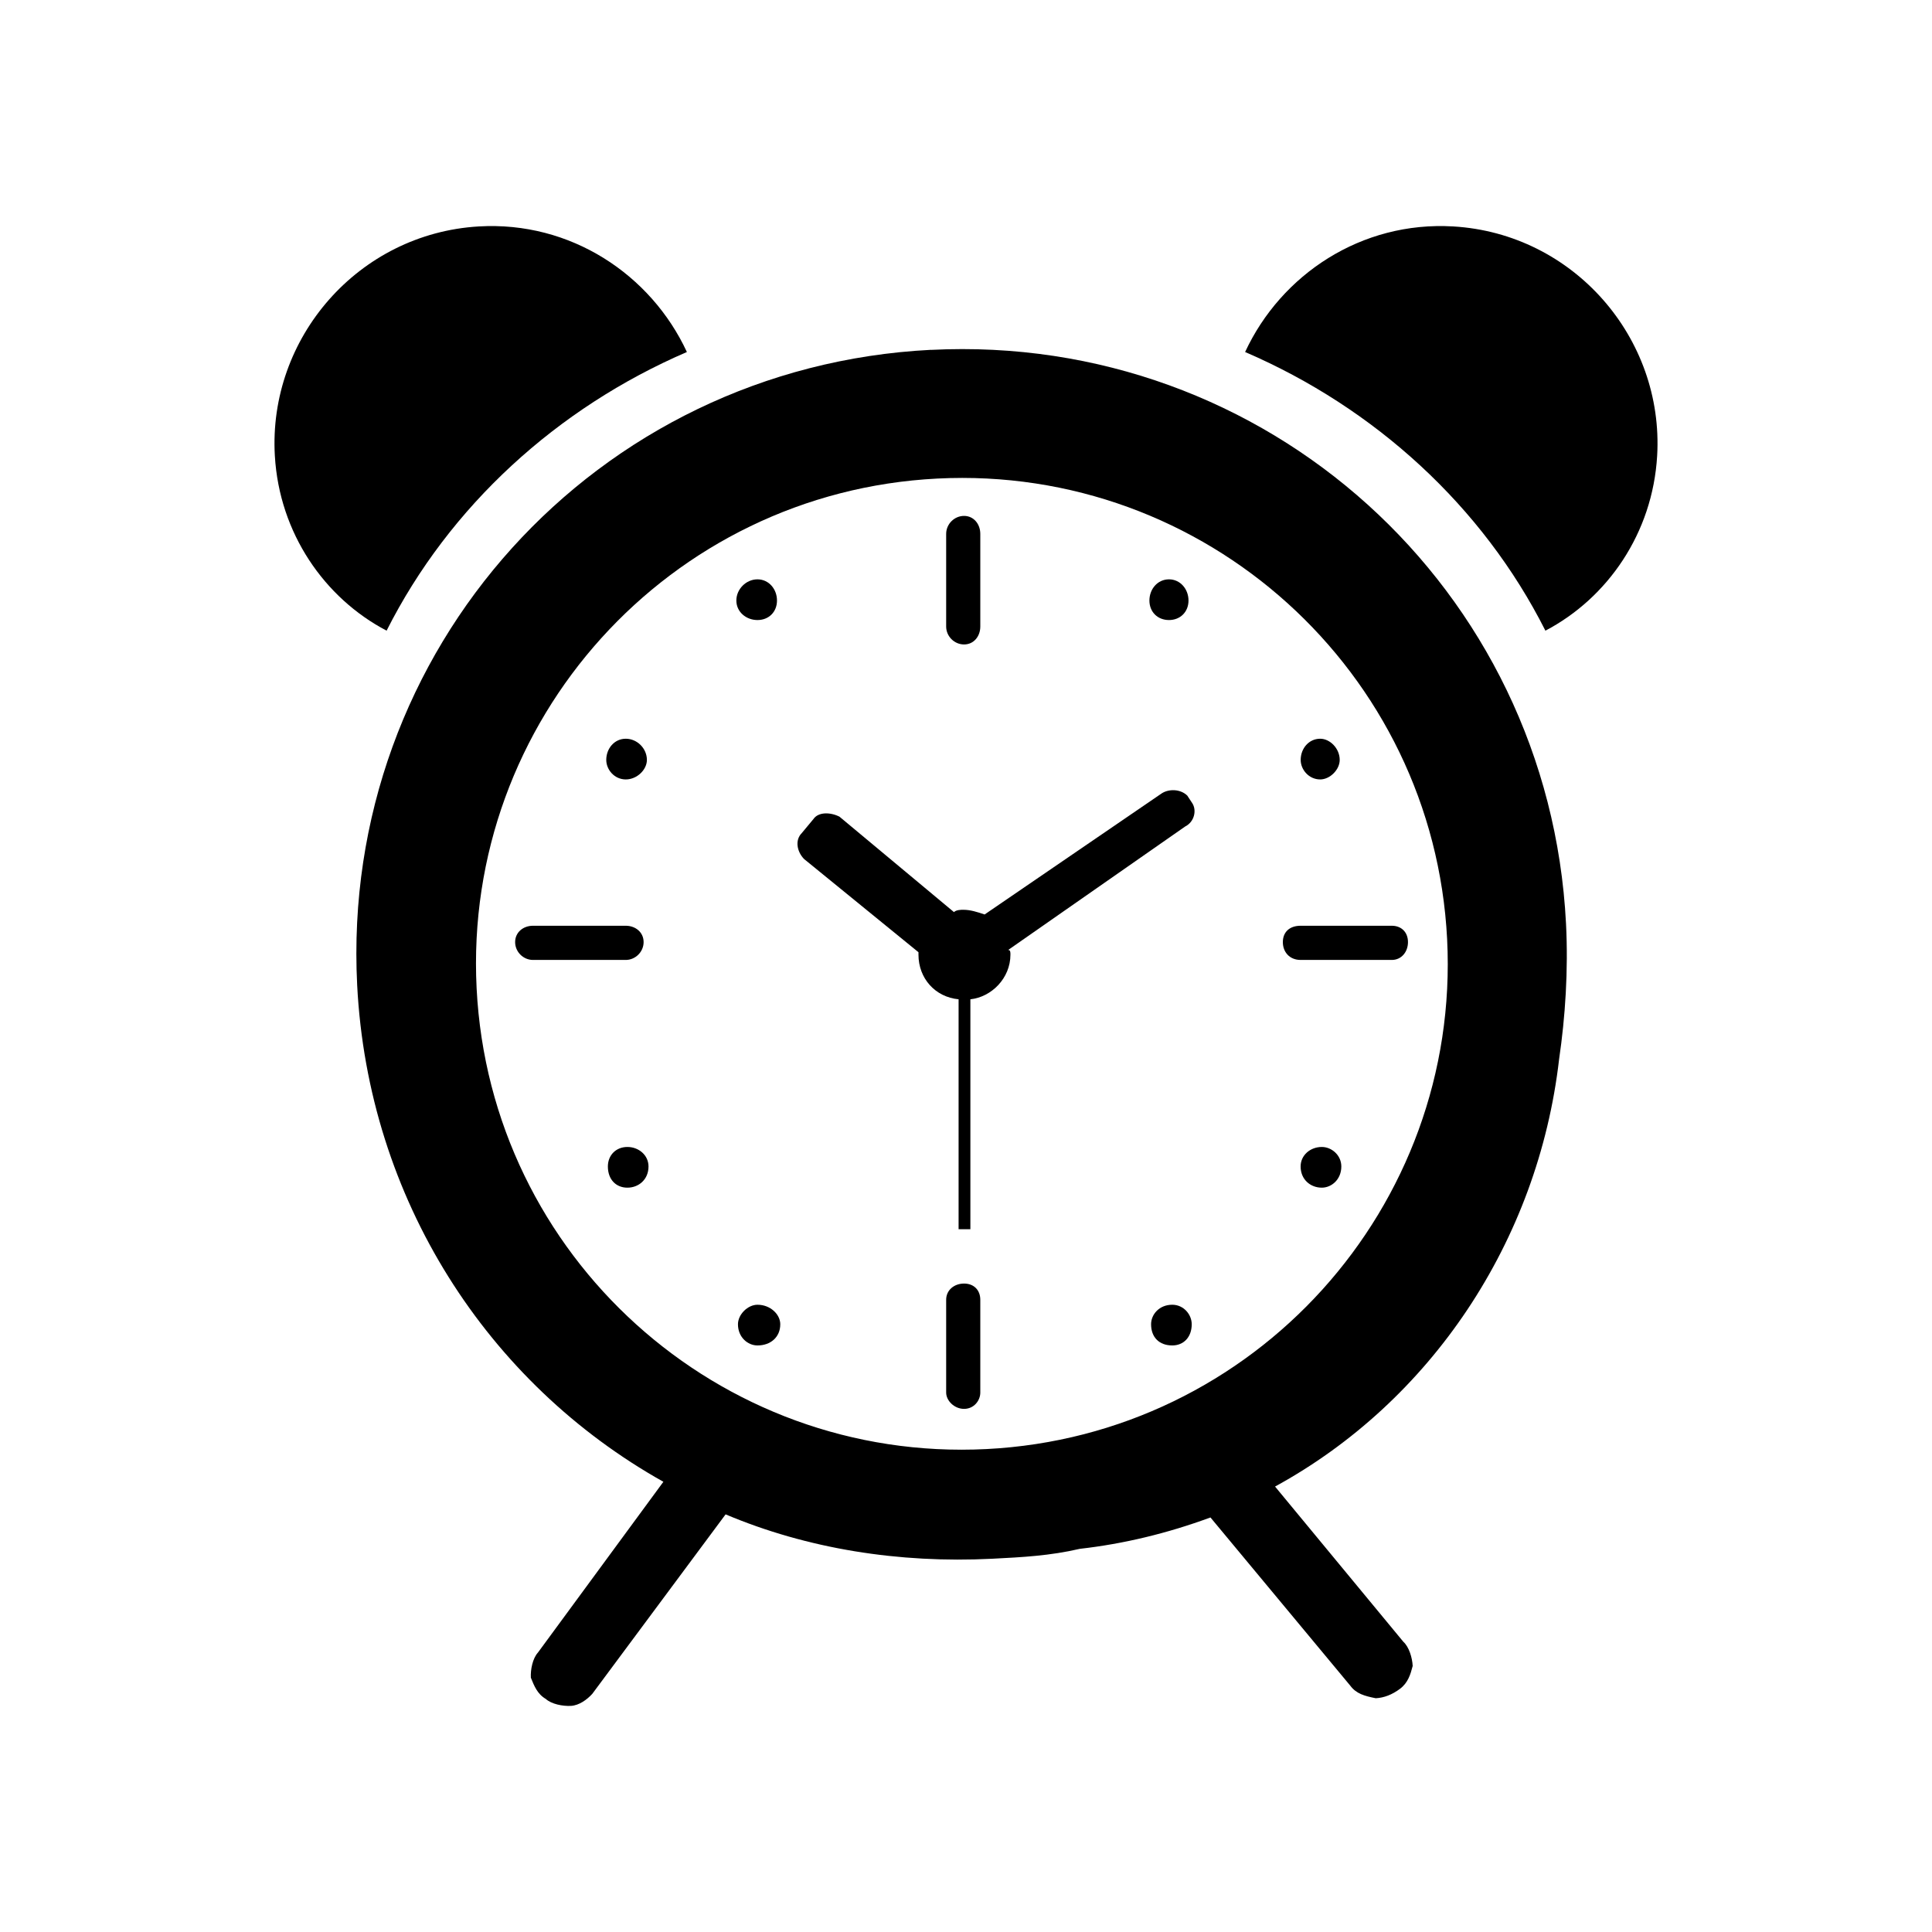
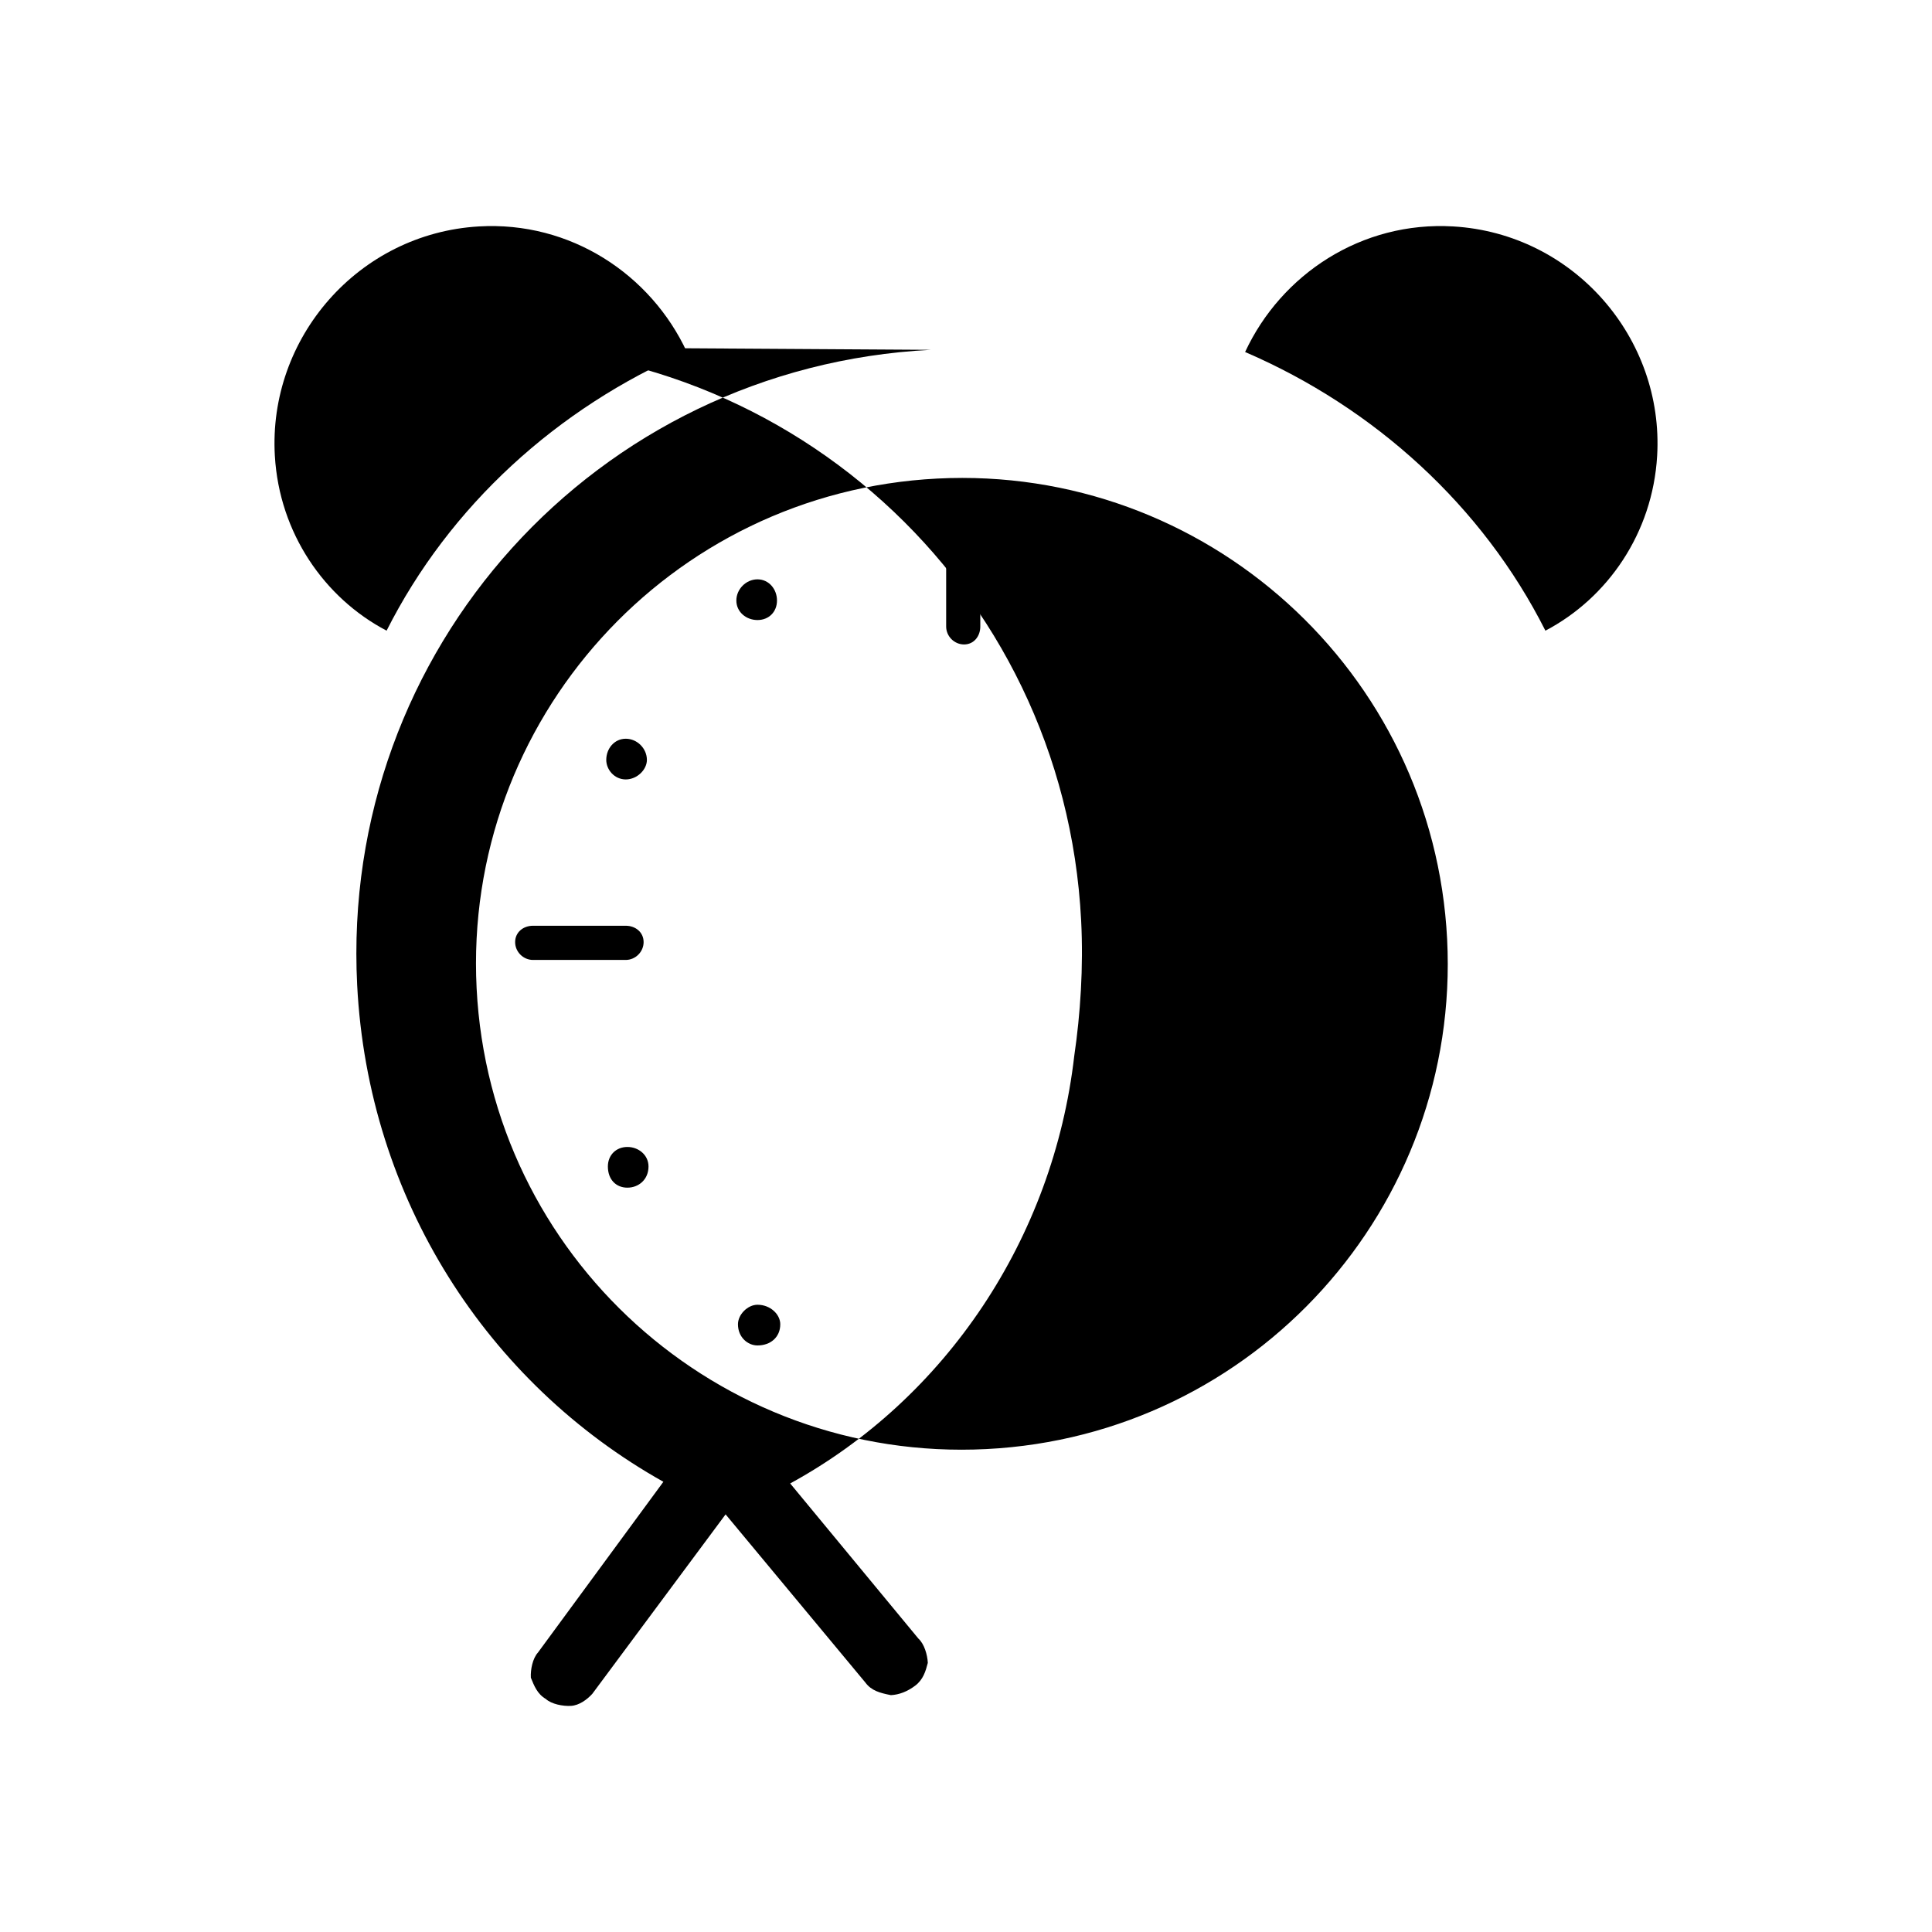
<svg xmlns="http://www.w3.org/2000/svg" fill="currentColor" id="icones-serveis" viewBox="0 0 30 30">
  <path d="M25.732,7.08c.108-1.833-1.298-3.454-3.167-3.564-1.423-.084-2.671,.744-3.231,1.95,2.014,.868,3.688,2.393,4.663,4.327,.967-.507,1.665-1.516,1.735-2.713Z" />
  <path d="M4.268,7.08c-.108-1.833,1.298-3.454,3.167-3.564,1.423-.084,2.671,.744,3.231,1.95-2.014,.868-3.688,2.393-4.663,4.327-.967-.507-1.665-1.516-1.735-2.713Z" />
-   <path d="M14.456,5.432c-5.204,.264-9.174,4.658-8.91,9.862,.169,3.328,2.025,6.185,4.755,7.715l-1.948,2.652c-.081,.089-.117,.262-.11,.39,.051,.125,.099,.252,.232,.33,.089,.081,.262,.114,.389,.108,.129-.007,.252-.098,.333-.187l2.07-2.787c1.268,.535,2.69,.762,4.14,.689,.47-.024,.897-.046,1.361-.154,.681-.077,1.357-.24,2.028-.487l2.171,2.612c.092,.125,.223,.161,.396,.195,.129-.007,.254-.055,.377-.147,.124-.094,.162-.223,.196-.354-.006-.127-.056-.296-.146-.377l-1.991-2.409c2.412-1.318,4.084-3.799,4.411-6.639,.095-.646,.144-1.377,.107-2.101-.264-5.204-4.656-9.174-9.862-8.91Zm.862,17.069c-4.161,.211-7.706-2.991-7.917-7.153-.211-4.161,2.991-7.706,7.153-7.917,4.161-.211,7.706,2.991,7.917,7.153,.211,4.162-2.991,7.706-7.153,7.917Z" />
+   <path d="M14.456,5.432c-5.204,.264-9.174,4.658-8.91,9.862,.169,3.328,2.025,6.185,4.755,7.715l-1.948,2.652c-.081,.089-.117,.262-.11,.39,.051,.125,.099,.252,.232,.33,.089,.081,.262,.114,.389,.108,.129-.007,.252-.098,.333-.187l2.07-2.787l2.171,2.612c.092,.125,.223,.161,.396,.195,.129-.007,.254-.055,.377-.147,.124-.094,.162-.223,.196-.354-.006-.127-.056-.296-.146-.377l-1.991-2.409c2.412-1.318,4.084-3.799,4.411-6.639,.095-.646,.144-1.377,.107-2.101-.264-5.204-4.656-9.174-9.862-8.91Zm.862,17.069c-4.161,.211-7.706-2.991-7.917-7.153-.211-4.161,2.991-7.706,7.153-7.917,4.161-.211,7.706,2.991,7.917,7.153,.211,4.162-2.991,7.706-7.153,7.917Z" />
  <g>
-     <path d="M18.438,12.356h0c-.108-.108-.292-.108-.401-.035l-2.748,1.879c-.111-.038-.221-.073-.33-.073-.036,0-.109,0-.146,.036l-1.778-1.482c-.146-.073-.328-.073-.403,.036l-.182,.219c-.111,.111-.073,.292,.036,.403l1.776,1.447v.038c0,.366,.257,.658,.623,.693v3.57h.183v-3.57c.329-.035,.622-.328,.622-.693,0-.038,0-.073-.035-.073l2.748-1.917c.146-.073,.183-.257,.108-.366l-.073-.111Z" />
    <path d="M9.994,14.629h0c0-.153-.126-.254-.278-.254h-1.439c-.152,0-.278,.101-.278,.254,0,.151,.126,.277,.278,.277h1.439c.151,0,.278-.126,.278-.277h0Z" />
    <path d="M18.505,20.563h0c0,.202-.127,.329-.302,.329-.203,0-.329-.127-.329-.329,0-.152,.126-.303,.329-.303,.176,0,.302,.151,.302,.303h0Z" />
    <path d="M12.116,20.563h0c0,.202-.152,.329-.354,.329-.151,0-.303-.127-.303-.329,0-.152,.152-.303,.303-.303,.202,0,.354,.151,.354,.303h0Z" />
    <path d="M20.828,18.113h0c0,.202-.152,.329-.303,.329-.177,0-.329-.127-.329-.329,0-.176,.151-.303,.329-.303,.152,0,.303,.127,.303,.303h0Z" />
    <path d="M10.07,18.113h0c0,.202-.152,.329-.328,.329-.177,0-.303-.127-.303-.329,0-.176,.127-.303,.303-.303,.176,0,.328,.127,.328,.303h0Z" />
    <path d="M18.455,9.325h0c0,.176-.127,.303-.303,.303-.178,0-.304-.127-.304-.303,0-.177,.126-.329,.304-.329,.176,0,.303,.152,.303,.329h0Z" />
    <path d="M12.065,9.325h0c0,.176-.126,.303-.303,.303-.177,0-.328-.127-.328-.303,0-.177,.151-.329,.328-.329,.177,0,.303,.152,.303,.329h0Z" />
    <path d="M20.803,11.8h0c0,.151-.151,.303-.303,.303-.176,0-.303-.152-.303-.303,0-.178,.127-.329,.303-.329,.152,0,.303,.151,.303,.329h0Z" />
    <path d="M10.045,11.8h0c0,.151-.152,.303-.328,.303-.177,0-.303-.152-.303-.303,0-.178,.127-.329,.303-.329,.177,0,.328,.151,.328,.329h0Z" />
-     <path d="M14.97,19.931h0c-.152,0-.278,.1-.278,.252v1.441c0,.125,.126,.253,.278,.253,.152,0,.252-.127,.252-.253v-1.441c0-.152-.101-.252-.252-.252h0Z" />
    <path d="M14.97,10.007h0c.152,0,.252-.127,.252-.278v-1.439c0-.151-.101-.279-.252-.279-.152,0-.278,.127-.278,.279v1.439c0,.151,.126,.278,.278,.278h0Z" />
    <path d="M19.92,14.629h0c0,.151,.101,.277,.277,.277h1.414c.152,0,.252-.126,.252-.277,0-.153-.101-.254-.252-.254h-1.414c-.176,0-.277,.101-.277,.254h0Z" />
  </g>
</svg>